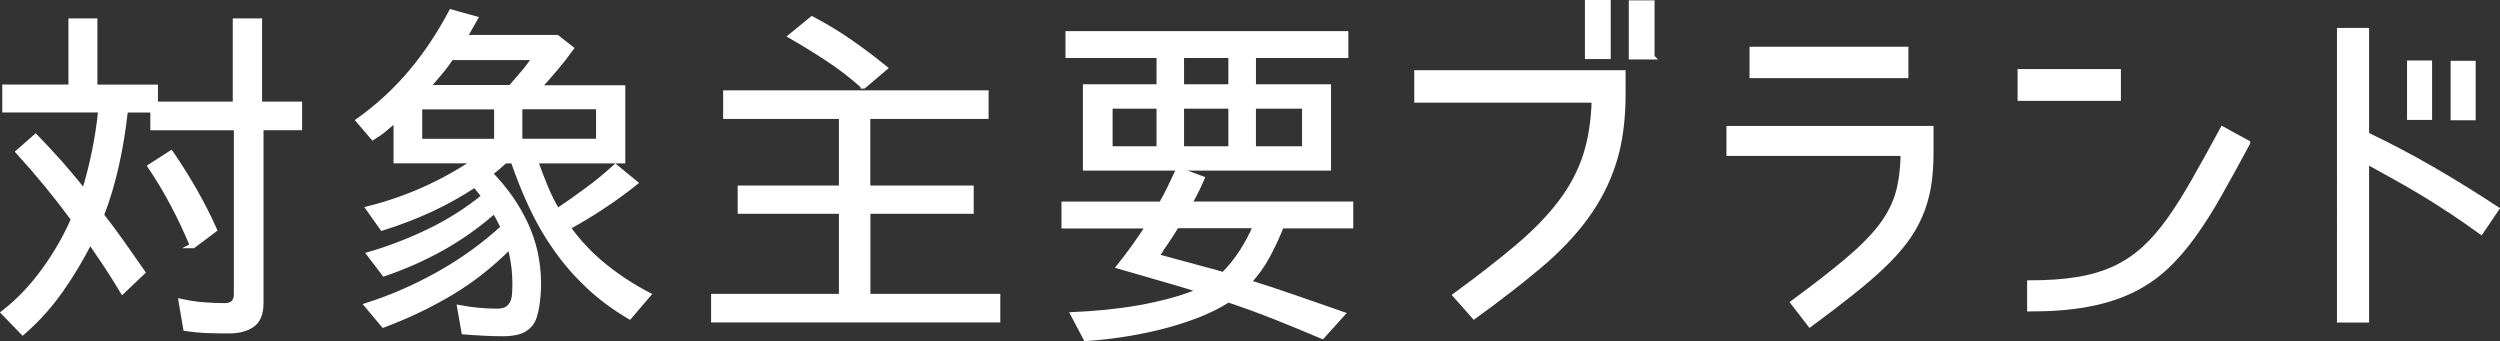
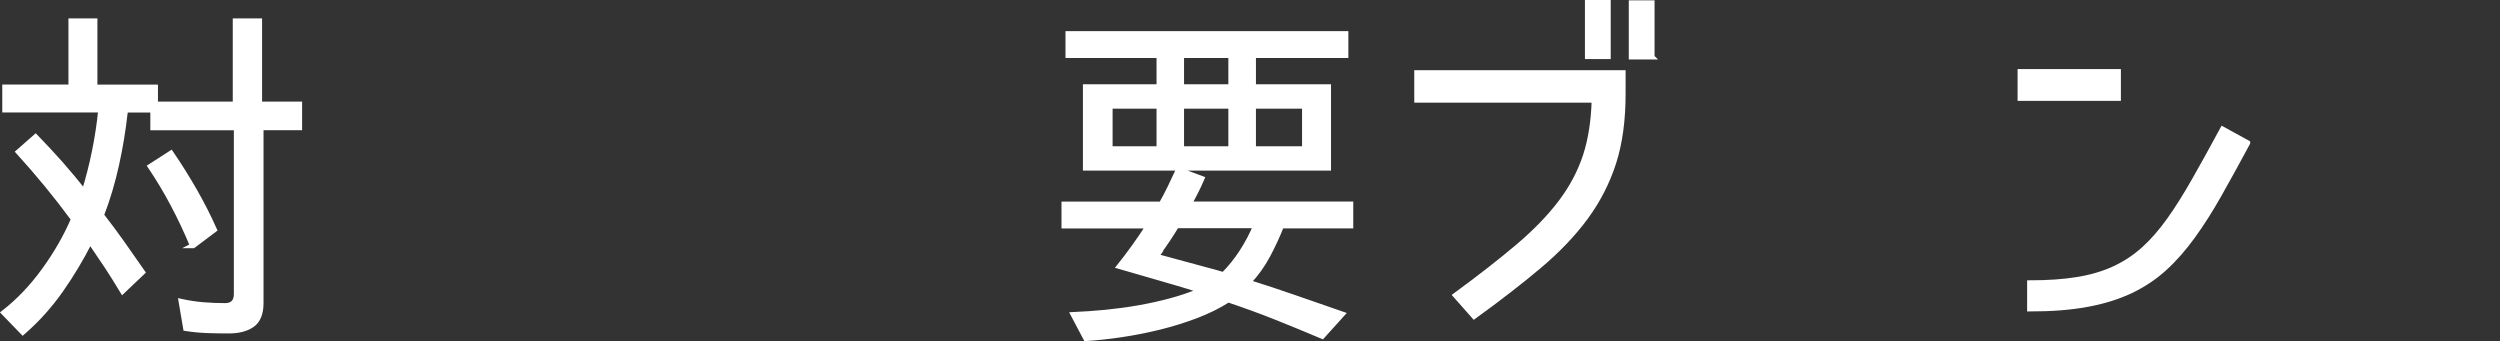
<svg xmlns="http://www.w3.org/2000/svg" id="_レイヤー_2" data-name="レイヤー 2" viewBox="0 0 275.39 37.56">
  <rect x="0" y="0" width="275.39" height="37.56" fill="#333333" stroke="none" />
  <defs>
    <style>
      .cls-1 {
        fill: #fff;
        stroke: #fff;
        stroke-miterlimit: 10;
        stroke-width: .54px;
      }
    </style>
  </defs>
  <g id="_デザイン" data-name="デザイン">
    <g id="ttl_brands">
      <g>
        <path class="cls-1" d="M13.82,12.13c0,.16-.01.29-.04.39-.21,1.87-.52,3.76-.94,5.65-.42,1.9-.96,3.73-1.64,5.5h-.04c.81,1.04,1.58,2.08,2.32,3.12.74,1.04,1.49,2.11,2.24,3.2l-2.22,2.11c-.57-.96-1.16-1.89-1.75-2.79-.6-.9-1.21-1.8-1.83-2.71-.94,1.85-2,3.63-3.2,5.34-1.2,1.72-2.6,3.28-4.21,4.68l-2.11-2.18c1.64-1.27,3.12-2.83,4.45-4.66,1.33-1.83,2.41-3.71,3.24-5.64-.96-1.3-1.94-2.56-2.94-3.78-1-1.22-2.05-2.43-3.14-3.63l1.91-1.68c.96.99,1.88,1.98,2.77,2.98.88,1,1.74,2.03,2.57,3.1.91-2.94,1.52-5.94,1.83-9.01H.52v-2.54h7.29V2.3h2.65v7.29h6.67v1.87h8.78V2.3h2.69v9.16h4.41v2.61h-4.25v19.31c0,1.14-.32,1.94-.96,2.4-.64.45-1.5.68-2.59.68-.81,0-1.6-.01-2.38-.04-.78-.03-1.57-.1-2.38-.23l-.51-3c.83.18,1.64.31,2.44.37.79.07,1.59.1,2.4.1s1.25-.42,1.25-1.25V14.08h-9.2v-1.95h-3ZM21.19,27.06c-.65-1.56-1.36-3.07-2.13-4.52-.77-1.46-1.61-2.86-2.52-4.21l2.3-1.48c.94,1.38,1.81,2.77,2.61,4.17s1.53,2.83,2.18,4.29l-2.34,1.76h-.12Z" />
-         <path class="cls-1" d="M55.67,17.7c-.29.26-.57.51-.84.74-.27.23-.55.46-.84.66,1.66,1.69,2.97,3.56,3.92,5.6.95,2.04,1.42,4.24,1.42,6.61,0,.29-.01.64-.04,1.05-.03.42-.07.84-.14,1.27-.06.43-.16.83-.27,1.21-.12.38-.28.68-.49.92-.37.42-.81.69-1.33.82-.52.13-1.04.19-1.56.19-.75,0-1.5-.02-2.22-.06-.73-.04-1.46-.08-2.18-.14l-.47-2.69c.7.13,1.39.23,2.07.29.68.06,1.35.1,2.03.1.49,0,.87-.08,1.13-.25.26-.17.45-.39.58-.66.13-.27.21-.6.23-.97.03-.38.04-.76.04-1.15,0-1.35-.18-2.72-.55-4.09-1.98,2-4.13,3.7-6.45,5.09-2.33,1.39-4.82,2.58-7.47,3.57l-1.83-2.18c2.76-.88,5.41-2.05,7.98-3.49,2.56-1.44,4.91-3.14,7.04-5.09-.16-.29-.31-.58-.45-.88-.14-.3-.32-.6-.53-.92-1.77,1.56-3.67,2.91-5.71,4.06-2.04,1.14-4.18,2.09-6.42,2.85l-1.64-2.15c2.24-.65,4.45-1.51,6.65-2.57,2.2-1.07,4.19-2.34,5.99-3.82l-1.01-1.25c-1.59,1.04-3.22,1.95-4.91,2.73-1.69.78-3.46,1.46-5.3,2.03l-1.52-2.15c4.24-1.07,8.16-2.82,11.78-5.26h-8.74v-4.56c-.42.36-.83.72-1.23,1.05-.4.34-.84.65-1.31.94l-1.6-1.87c2.18-1.56,4.11-3.34,5.79-5.34,1.68-2,3.15-4.21,4.43-6.63l2.65.74-1.17,2.07h10.18l1.56,1.22c-.52.73-1.1,1.47-1.74,2.22-.64.75-1.25,1.45-1.85,2.1h9.28v8.07h-9.63c.34.94.7,1.88,1.09,2.83.39.95.83,1.84,1.33,2.67,1.12-.75,2.22-1.53,3.29-2.32,1.08-.79,2.11-1.64,3.1-2.55l2.18,1.79c-1.14.91-2.33,1.77-3.57,2.59-1.23.82-2.52,1.59-3.84,2.32,1.17,1.61,2.5,3.02,4,4.23s3.11,2.27,4.86,3.18l-2.07,2.42c-1.72-1.01-3.23-2.14-4.54-3.37-1.31-1.23-2.48-2.57-3.51-4.02-1.03-1.44-1.92-2.98-2.69-4.6-.77-1.62-1.46-3.35-2.09-5.17h-.86ZM54.7,15.56v-3.78h-8.46v3.78h8.46ZM49.71,6.35c-.36.55-.78,1.11-1.25,1.66-.47.55-.92,1.09-1.37,1.62h9.17c.44-.53.9-1.06,1.37-1.6.47-.54.88-1.1,1.25-1.68h-9.17ZM57.27,11.77v3.78h8.66v-3.78h-8.66Z" />
-         <path class="cls-1" d="M95.61,23.28v9.36h14.31v2.61h-31.32v-2.61h14.08v-9.36h-11.15v-2.57h11.15v-7.88h-12.75v-2.61h28.7v2.61h-13.03v7.88h11.39v2.57h-11.39ZM95.06,9.47c-1.22-1.09-2.5-2.08-3.84-2.96-1.34-.88-2.71-1.73-4.11-2.53l2.34-1.91c1.48.78,2.88,1.63,4.19,2.54,1.31.91,2.59,1.87,3.84,2.89l-2.34,1.99h-.08Z" />
        <path class="cls-1" d="M141.17,24.88c-.44,1.12-.95,2.21-1.52,3.28-.57,1.07-1.27,2.04-2.11,2.93,1.74.55,3.47,1.12,5.19,1.72,1.72.6,3.43,1.2,5.15,1.79l-2.22,2.46c-1.72-.73-3.43-1.43-5.13-2.11-1.7-.68-3.45-1.31-5.23-1.91-1.06.68-2.25,1.26-3.55,1.76-1.31.49-2.65.91-4.03,1.25-1.38.34-2.76.61-4.15.82-1.39.21-2.71.35-3.96.43l-1.4-2.65c1.14-.05,2.32-.14,3.53-.25,1.21-.12,2.42-.28,3.63-.49,1.21-.21,2.39-.47,3.55-.78,1.16-.31,2.27-.69,3.33-1.13-.88-.29-1.77-.56-2.65-.82-.88-.26-1.78-.52-2.69-.78l-3.63-1.05c1.07-1.33,2.13-2.81,3.2-4.45h-9.28v-2.42h10.72c.34-.6.66-1.22.98-1.87.31-.65.61-1.29.9-1.91l2.61.97c-.21.49-.43.97-.66,1.42-.23.46-.48.92-.74,1.38h17.79v2.42h-7.61ZM117.64,6.12v-2.42h30.62v2.42h-10.18v3.43h8.27v8.97h-26.79v-8.97h8.11v-3.43h-10.02ZM122.29,11.7v4.68h5.38v-4.68h-5.38ZM134.76,30.26c.75-.75,1.43-1.59,2.03-2.52.6-.92,1.1-1.88,1.52-2.87h-8.7c-.31.52-.64,1.03-.98,1.54s-.69,1.01-1.05,1.5h.04l-.23.31h-.04l6.75,1.83.27.08.39.12ZM135.58,9.55v-3.43h-5.42v3.43h5.42ZM135.58,16.38v-4.68h-5.42v4.68h5.42ZM134.1,30.07l.16.04c-.13-.05-.26-.09-.39-.12-.13-.03-.26-.06-.39-.12l.62.19ZM143.7,16.38v-4.68h-5.62v4.68h5.62Z" />
        <path class="cls-1" d="M178.8,10.33c0,2.89-.34,5.41-1.03,7.57-.69,2.16-1.72,4.17-3.08,6.03-1.37,1.86-3.08,3.65-5.13,5.38-2.05,1.73-4.45,3.58-7.18,5.56l-2.07-2.34c2.7-1.98,5.01-3.78,6.92-5.4,1.91-1.62,3.48-3.24,4.7-4.86,1.22-1.61,2.12-3.32,2.71-5.11.58-1.79.9-3.83.96-6.12h-19.54v-3.04h22.74v2.34ZM177.16,6.24h-2.3V.27h2.3v5.97ZM181.99,6.28h-2.3V.31h2.3v5.97Z" />
-         <path class="cls-1" d="M212.72,16.88c0,1.38-.1,2.63-.29,3.74-.2,1.12-.51,2.17-.94,3.16-.43.99-.98,1.93-1.66,2.83-.68.9-1.51,1.81-2.5,2.75-.99.94-2.14,1.92-3.45,2.96-1.31,1.04-2.81,2.18-4.5,3.43l-1.87-2.42c2.47-1.82,4.49-3.39,6.06-4.72,1.57-1.33,2.8-2.58,3.69-3.76.88-1.18,1.49-2.39,1.83-3.61.34-1.22.52-2.66.55-4.33h-19.19v-2.77h22.27v2.73ZM209.95,5.42v2.92h-16.96v-2.92h16.96Z" />
        <path class="cls-1" d="M233.36,7.88v2.96h-10.84v-2.96h10.84ZM247.6,15.75c-1.12,2.08-2.16,3.97-3.12,5.67-.96,1.7-1.93,3.23-2.91,4.58-.97,1.35-2.01,2.54-3.12,3.55-1.1,1.01-2.37,1.85-3.78,2.52-1.42.66-3.02,1.16-4.82,1.48-1.79.33-3.89.49-6.28.49v-2.89c2,0,3.76-.12,5.28-.37,1.52-.25,2.88-.65,4.08-1.21,1.2-.56,2.27-1.27,3.24-2.15.96-.87,1.89-1.94,2.79-3.2.9-1.26,1.81-2.72,2.75-4.37.94-1.65,1.98-3.53,3.12-5.64l2.77,1.52Z" />
-         <path class="cls-1" d="M260.7,14.82c2.5,1.2,4.9,2.46,7.22,3.8,2.31,1.34,4.68,2.8,7.1,4.39l-1.72,2.54c-1.12-.81-2.2-1.56-3.26-2.26-1.05-.7-2.1-1.36-3.14-1.99-1.04-.62-2.07-1.22-3.1-1.79-1.03-.57-2.06-1.14-3.1-1.72v17.47h-3V3.35h3v11.47ZM267.64,12.94h-2.22v-6.01h2.22v6.01ZM272.44,12.98h-2.22v-6.01h2.22v6.01Z" />
      </g>
    </g>
  </g>
</svg>